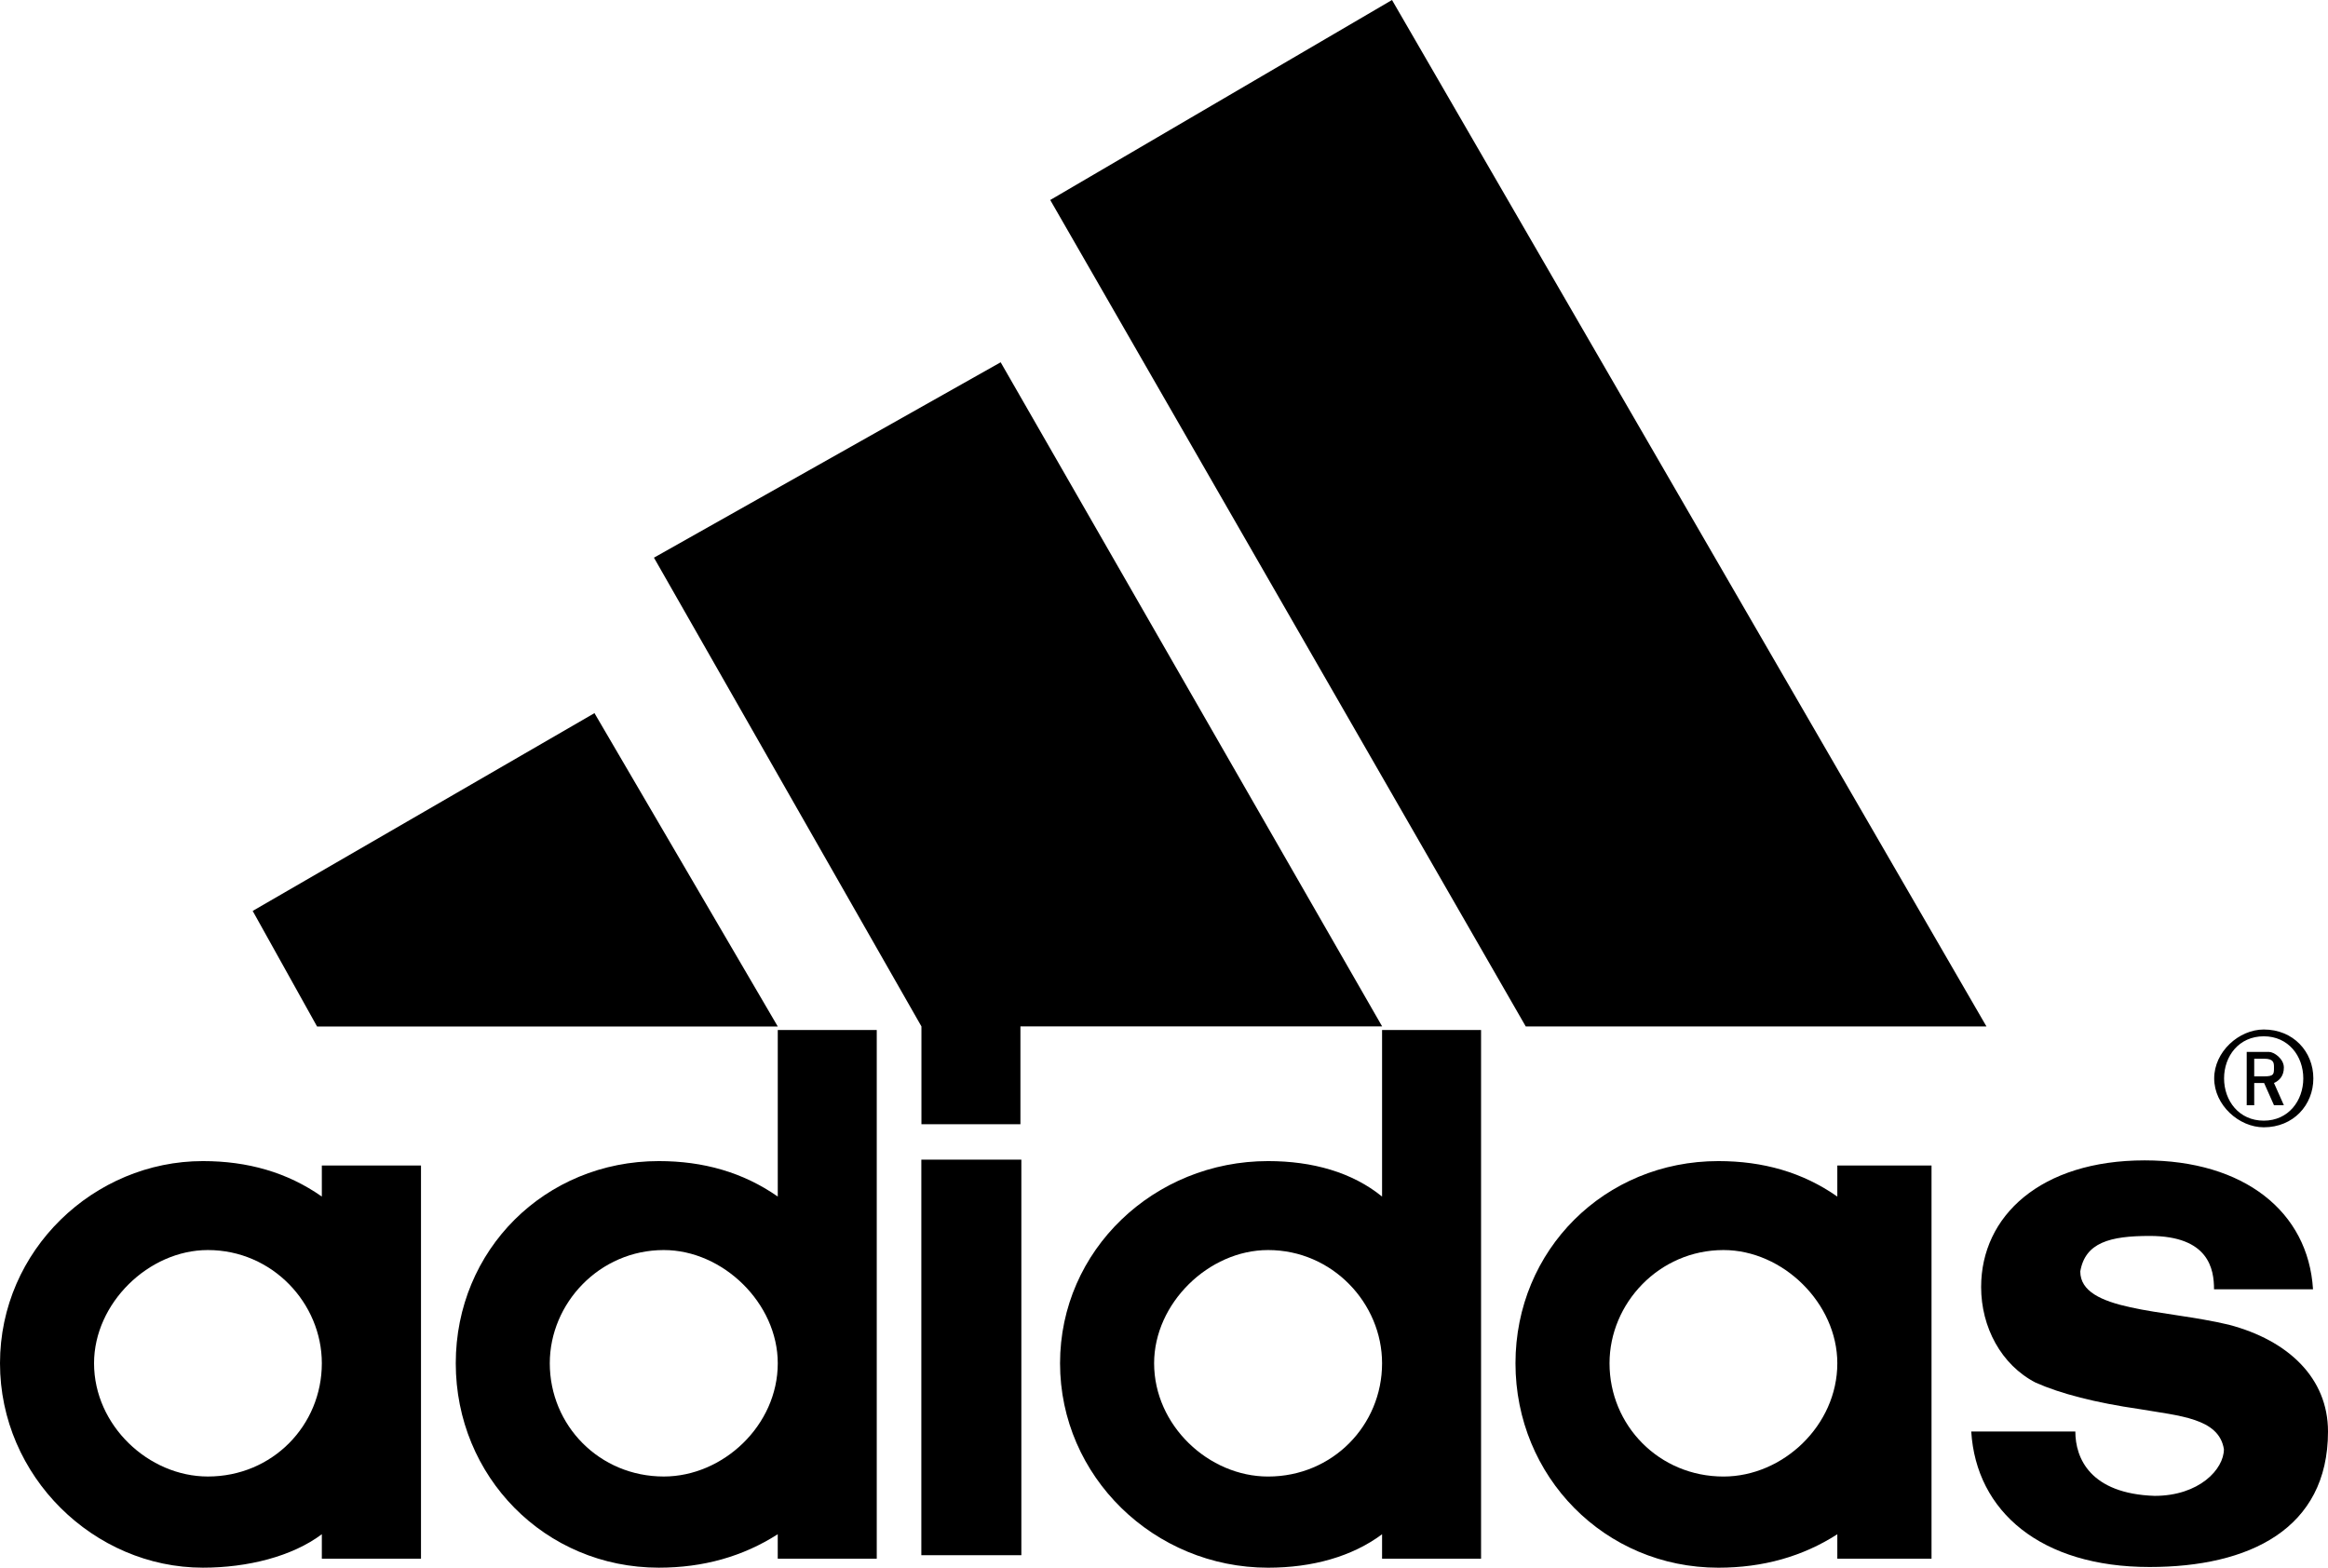
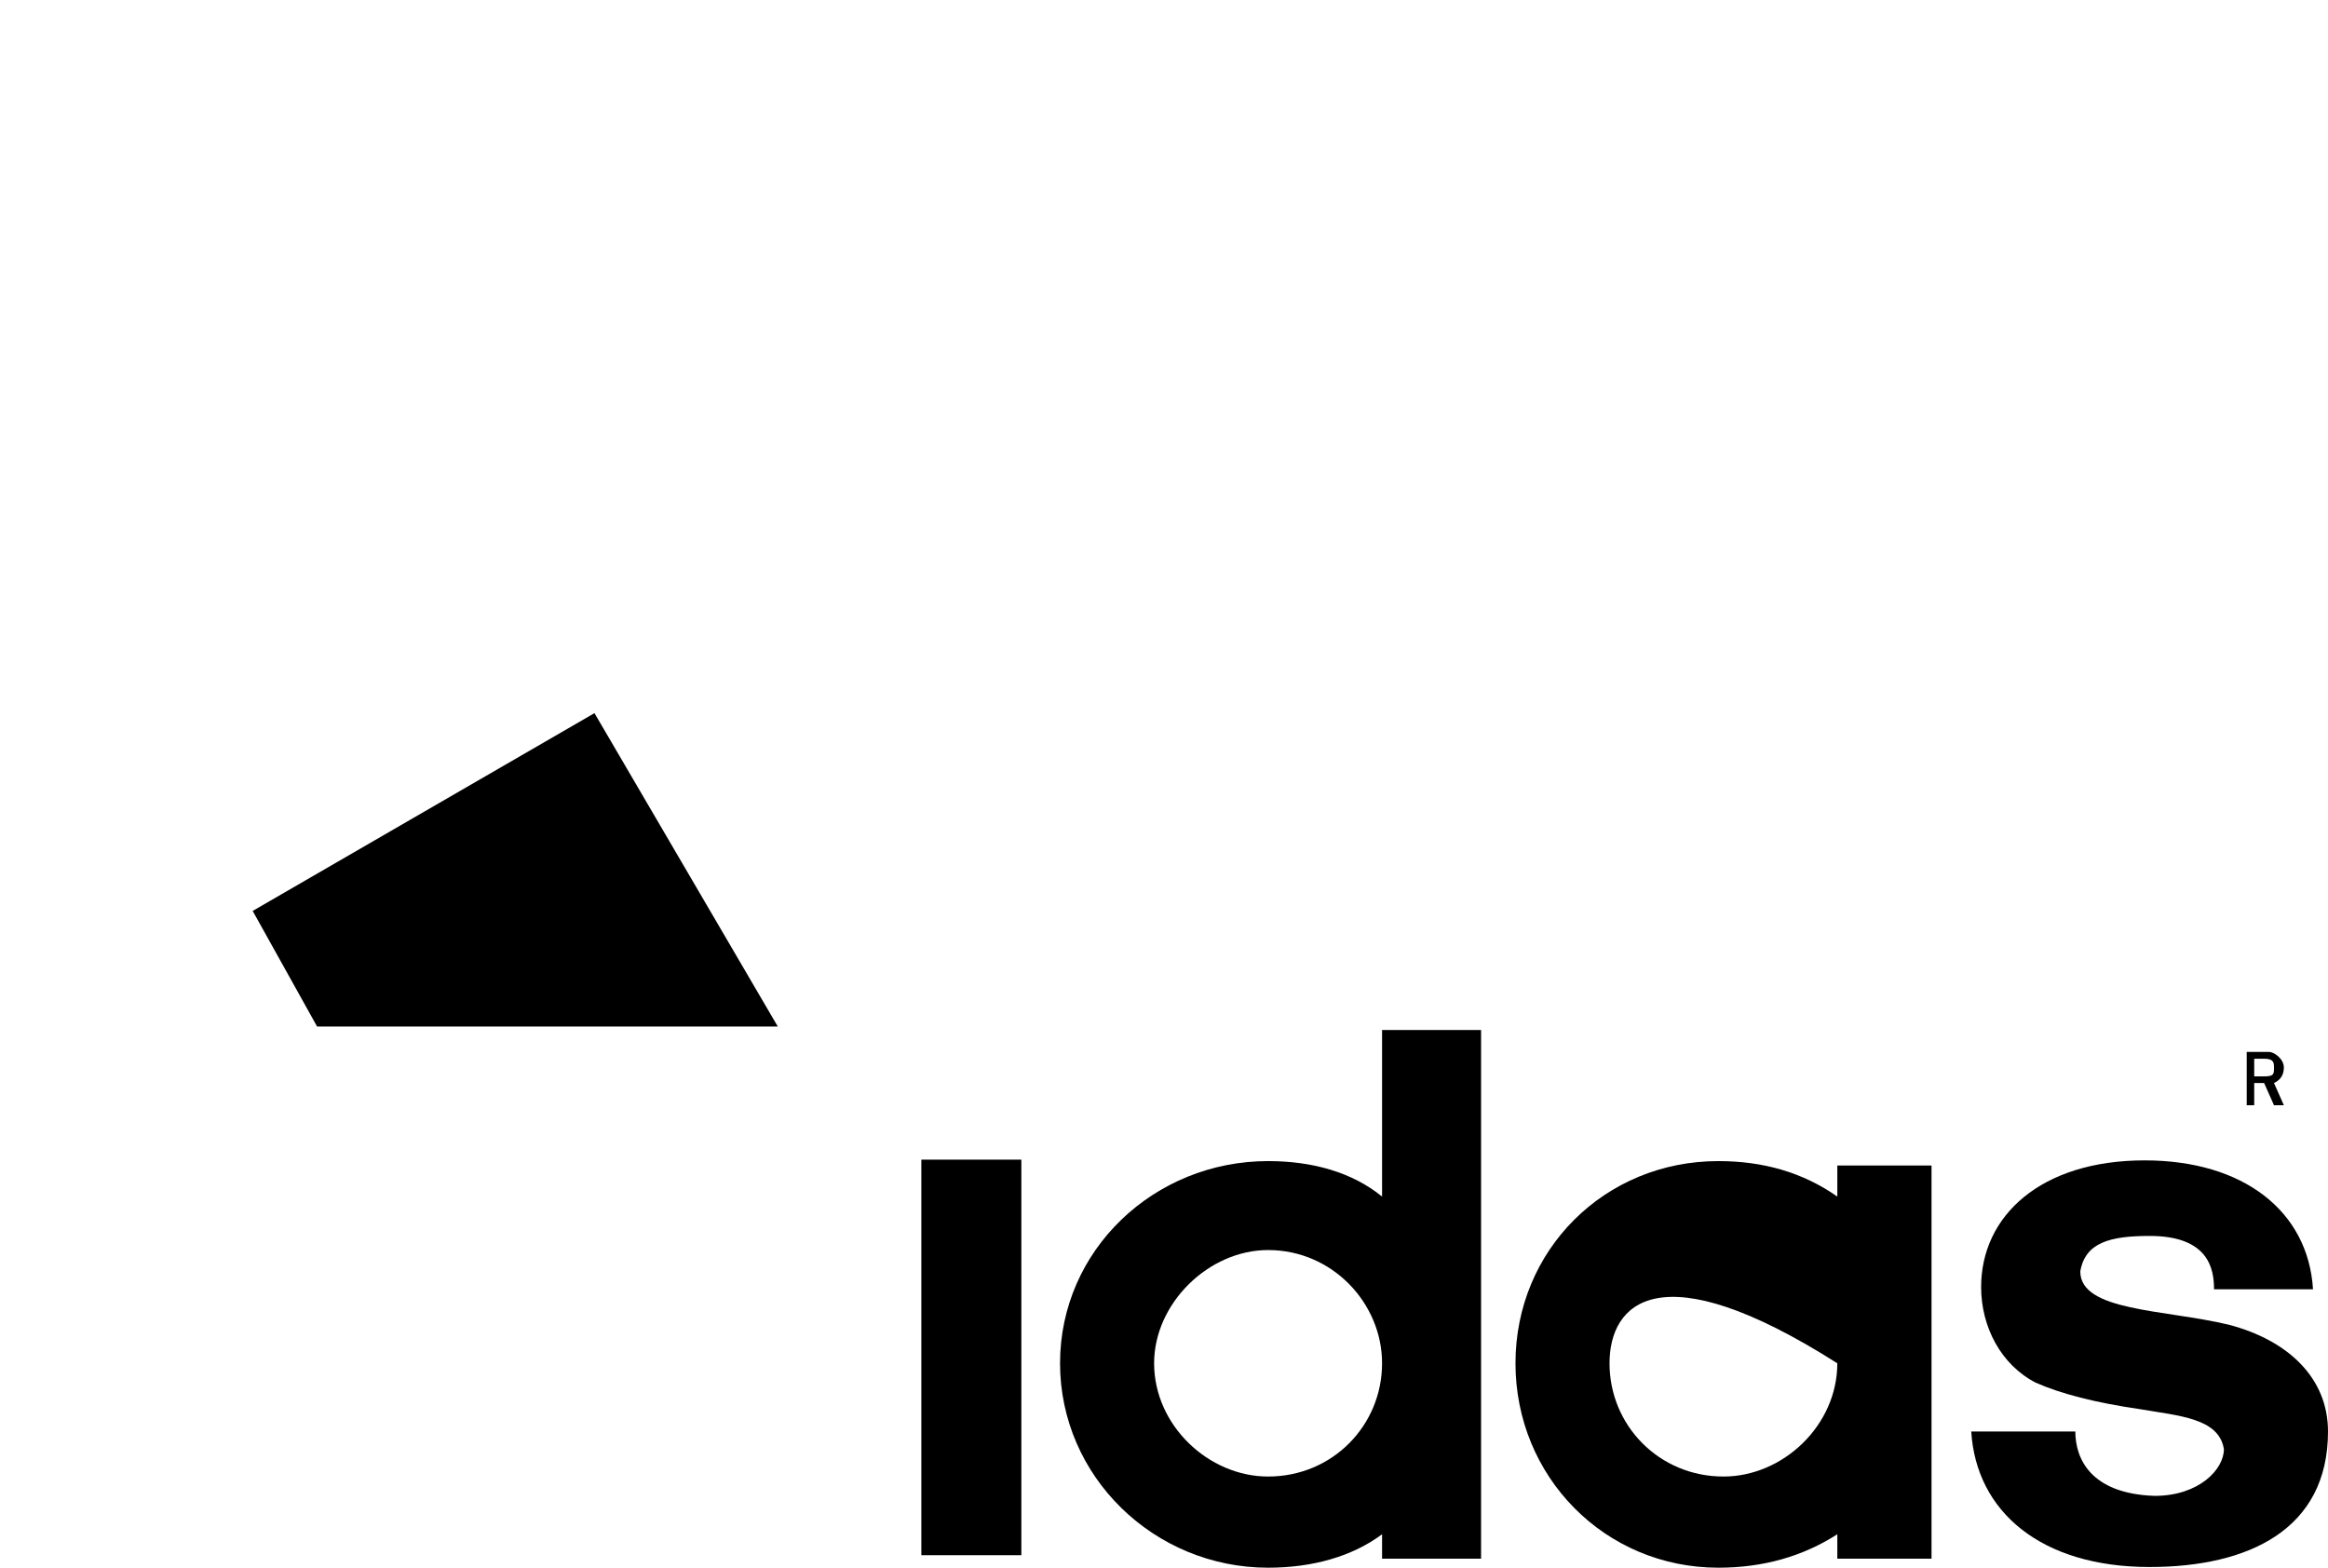
<svg xmlns="http://www.w3.org/2000/svg" width="98" height="66" viewBox="0 0 98 66" fill="none">
  <path d="M90.491 65.971C85.908 65.971 83.19 63.633 82.982 60.267H87.364C87.364 61.389 87.988 62.883 90.699 62.976C92.578 62.976 93.618 61.854 93.618 61.011C93.41 59.702 91.739 59.61 90.075 59.324C88.196 59.052 86.74 58.673 85.693 58.209C84.237 57.458 83.398 55.864 83.398 54.185C83.398 51.19 85.908 48.852 90.283 48.852C94.457 48.852 97.168 51.004 97.369 54.278H93.202C93.202 53.441 92.994 52.033 90.491 52.033C88.82 52.033 87.78 52.312 87.572 53.527C87.572 55.214 91.115 55.121 93.826 55.771C96.329 56.429 98 58.016 98 60.267C98 64.384 94.665 65.971 90.491 65.971ZM10.637 38.35L25.025 30.023L32.742 43.217H13.348" fill="black" />
  <path d="M40.891 65.474V48.821Z" fill="black" />
  <path fill-rule="evenodd" clip-rule="evenodd" d="M42.995 48.821V65.474H38.785V48.821H42.995Z" fill="black" />
-   <path d="M3.959 57.394C3.959 60.01 6.254 62.161 8.75 62.161C11.468 62.161 13.548 60.01 13.548 57.394C13.548 54.871 11.468 52.627 8.75 52.627C6.254 52.627 3.959 54.871 3.959 57.394ZM8.542 65.999C3.959 65.999 0 62.161 0 57.394C0 52.627 3.959 48.882 8.542 48.882C10.421 48.882 12.092 49.353 13.548 50.375V49.067H17.722V65.621H13.548V64.591C12.3 65.528 10.421 65.999 8.542 65.999ZM64.228 43.213L44.211 8.42L58.598 0L83.622 43.213M23.144 57.394C23.144 60.01 25.232 62.161 27.943 62.161C30.438 62.161 32.741 60.01 32.741 57.394C32.741 54.871 30.438 52.627 27.943 52.627C25.232 52.627 23.144 54.871 23.144 57.394ZM27.735 65.999C22.936 65.999 19.186 62.161 19.186 57.394C19.186 52.627 22.936 48.882 27.735 48.882C29.606 48.882 31.278 49.353 32.741 50.375V43.363H36.908V65.621H32.74V64.591C31.277 65.528 29.607 65.999 27.735 65.999ZM27.529 23.478L42.124 15.252L58.183 43.212H42.956V47.329H38.789V43.212M95.296 47.459C94.249 47.459 93.209 46.523 93.209 45.4C93.209 44.278 94.249 43.342 95.296 43.342C96.543 43.342 97.383 44.279 97.383 45.4C97.383 46.522 96.543 47.459 95.296 47.459ZM95.296 43.628C94.249 43.628 93.625 44.464 93.625 45.4C93.625 46.337 94.249 47.18 95.296 47.18C96.336 47.18 96.96 46.337 96.96 45.4C96.96 44.464 96.336 43.628 95.296 43.628Z" fill="black" />
-   <path d="M95.726 46.53L95.31 45.594H94.894V46.53H94.578V44.286H95.518C95.726 44.286 96.142 44.572 96.142 44.944C96.142 45.315 95.934 45.501 95.726 45.594L96.142 46.53M95.31 44.572H94.894V45.315H95.31C95.726 45.315 95.726 45.222 95.726 44.944C95.726 44.751 95.726 44.572 95.31 44.572ZM67.755 57.394C67.755 60.01 69.842 62.162 72.553 62.162C75.056 62.162 77.344 60.01 77.344 57.394C77.344 54.871 75.056 52.627 72.553 52.627C69.842 52.627 67.755 54.871 67.755 57.394ZM72.338 66C67.547 66 63.796 62.162 63.796 57.394C63.796 52.627 67.547 48.882 72.337 48.882C74.217 48.882 75.888 49.354 77.344 50.376V49.068H81.31V65.621H77.344V64.592C75.888 65.528 74.217 66 72.338 66ZM48.584 57.394C48.584 60.01 50.879 62.162 53.382 62.162C56.093 62.162 58.18 60.01 58.18 57.394C58.18 54.871 56.093 52.627 53.382 52.627C50.879 52.627 48.584 54.871 48.584 57.394ZM58.18 43.364H62.347V65.621H58.18V64.592C56.925 65.528 55.254 66 53.382 66C48.584 66 44.624 62.162 44.624 57.394C44.624 52.627 48.584 48.882 53.382 48.882C55.254 48.882 56.925 49.354 58.18 50.376V43.364Z" fill="black" />
+   <path d="M95.726 46.53L95.31 45.594H94.894V46.53H94.578V44.286H95.518C95.726 44.286 96.142 44.572 96.142 44.944C96.142 45.315 95.934 45.501 95.726 45.594L96.142 46.53M95.31 44.572H94.894V45.315H95.31C95.726 45.315 95.726 45.222 95.726 44.944C95.726 44.751 95.726 44.572 95.31 44.572ZM67.755 57.394C67.755 60.01 69.842 62.162 72.553 62.162C75.056 62.162 77.344 60.01 77.344 57.394C69.842 52.627 67.755 54.871 67.755 57.394ZM72.338 66C67.547 66 63.796 62.162 63.796 57.394C63.796 52.627 67.547 48.882 72.337 48.882C74.217 48.882 75.888 49.354 77.344 50.376V49.068H81.31V65.621H77.344V64.592C75.888 65.528 74.217 66 72.338 66ZM48.584 57.394C48.584 60.01 50.879 62.162 53.382 62.162C56.093 62.162 58.18 60.01 58.18 57.394C58.18 54.871 56.093 52.627 53.382 52.627C50.879 52.627 48.584 54.871 48.584 57.394ZM58.18 43.364H62.347V65.621H58.18V64.592C56.925 65.528 55.254 66 53.382 66C48.584 66 44.624 62.162 44.624 57.394C44.624 52.627 48.584 48.882 53.382 48.882C55.254 48.882 56.925 49.354 58.18 50.376V43.364Z" fill="black" />
</svg>